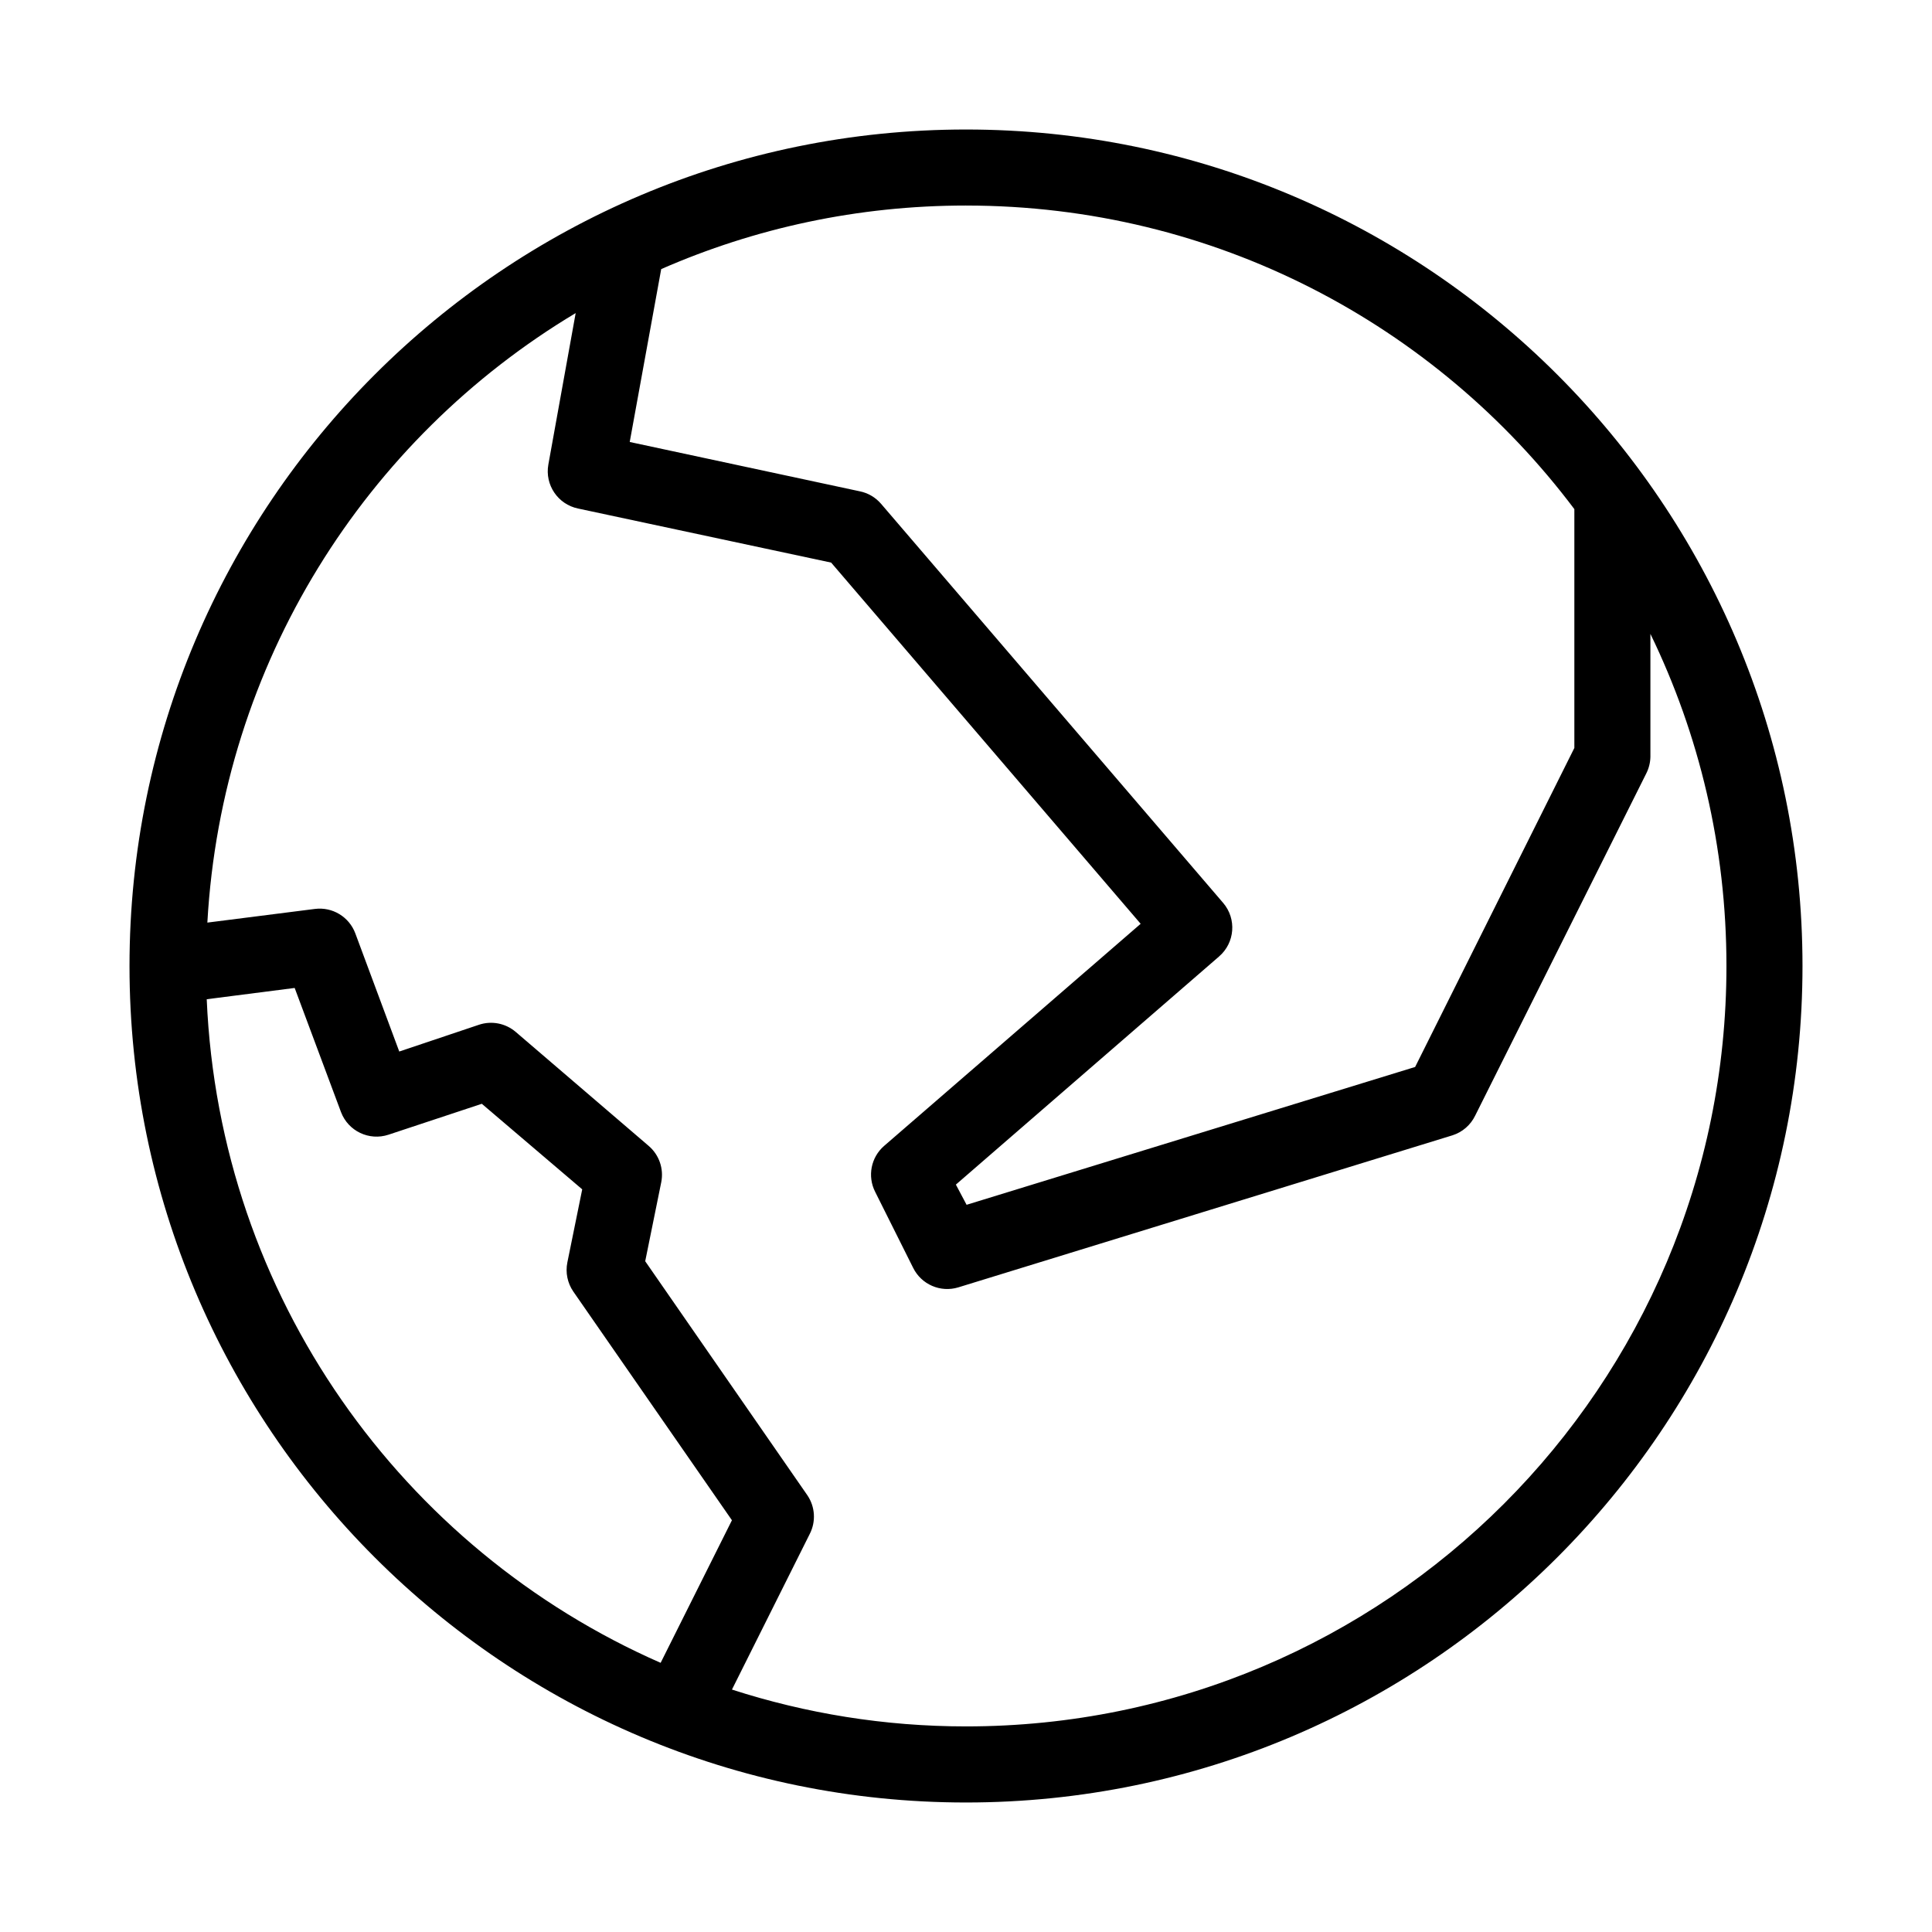
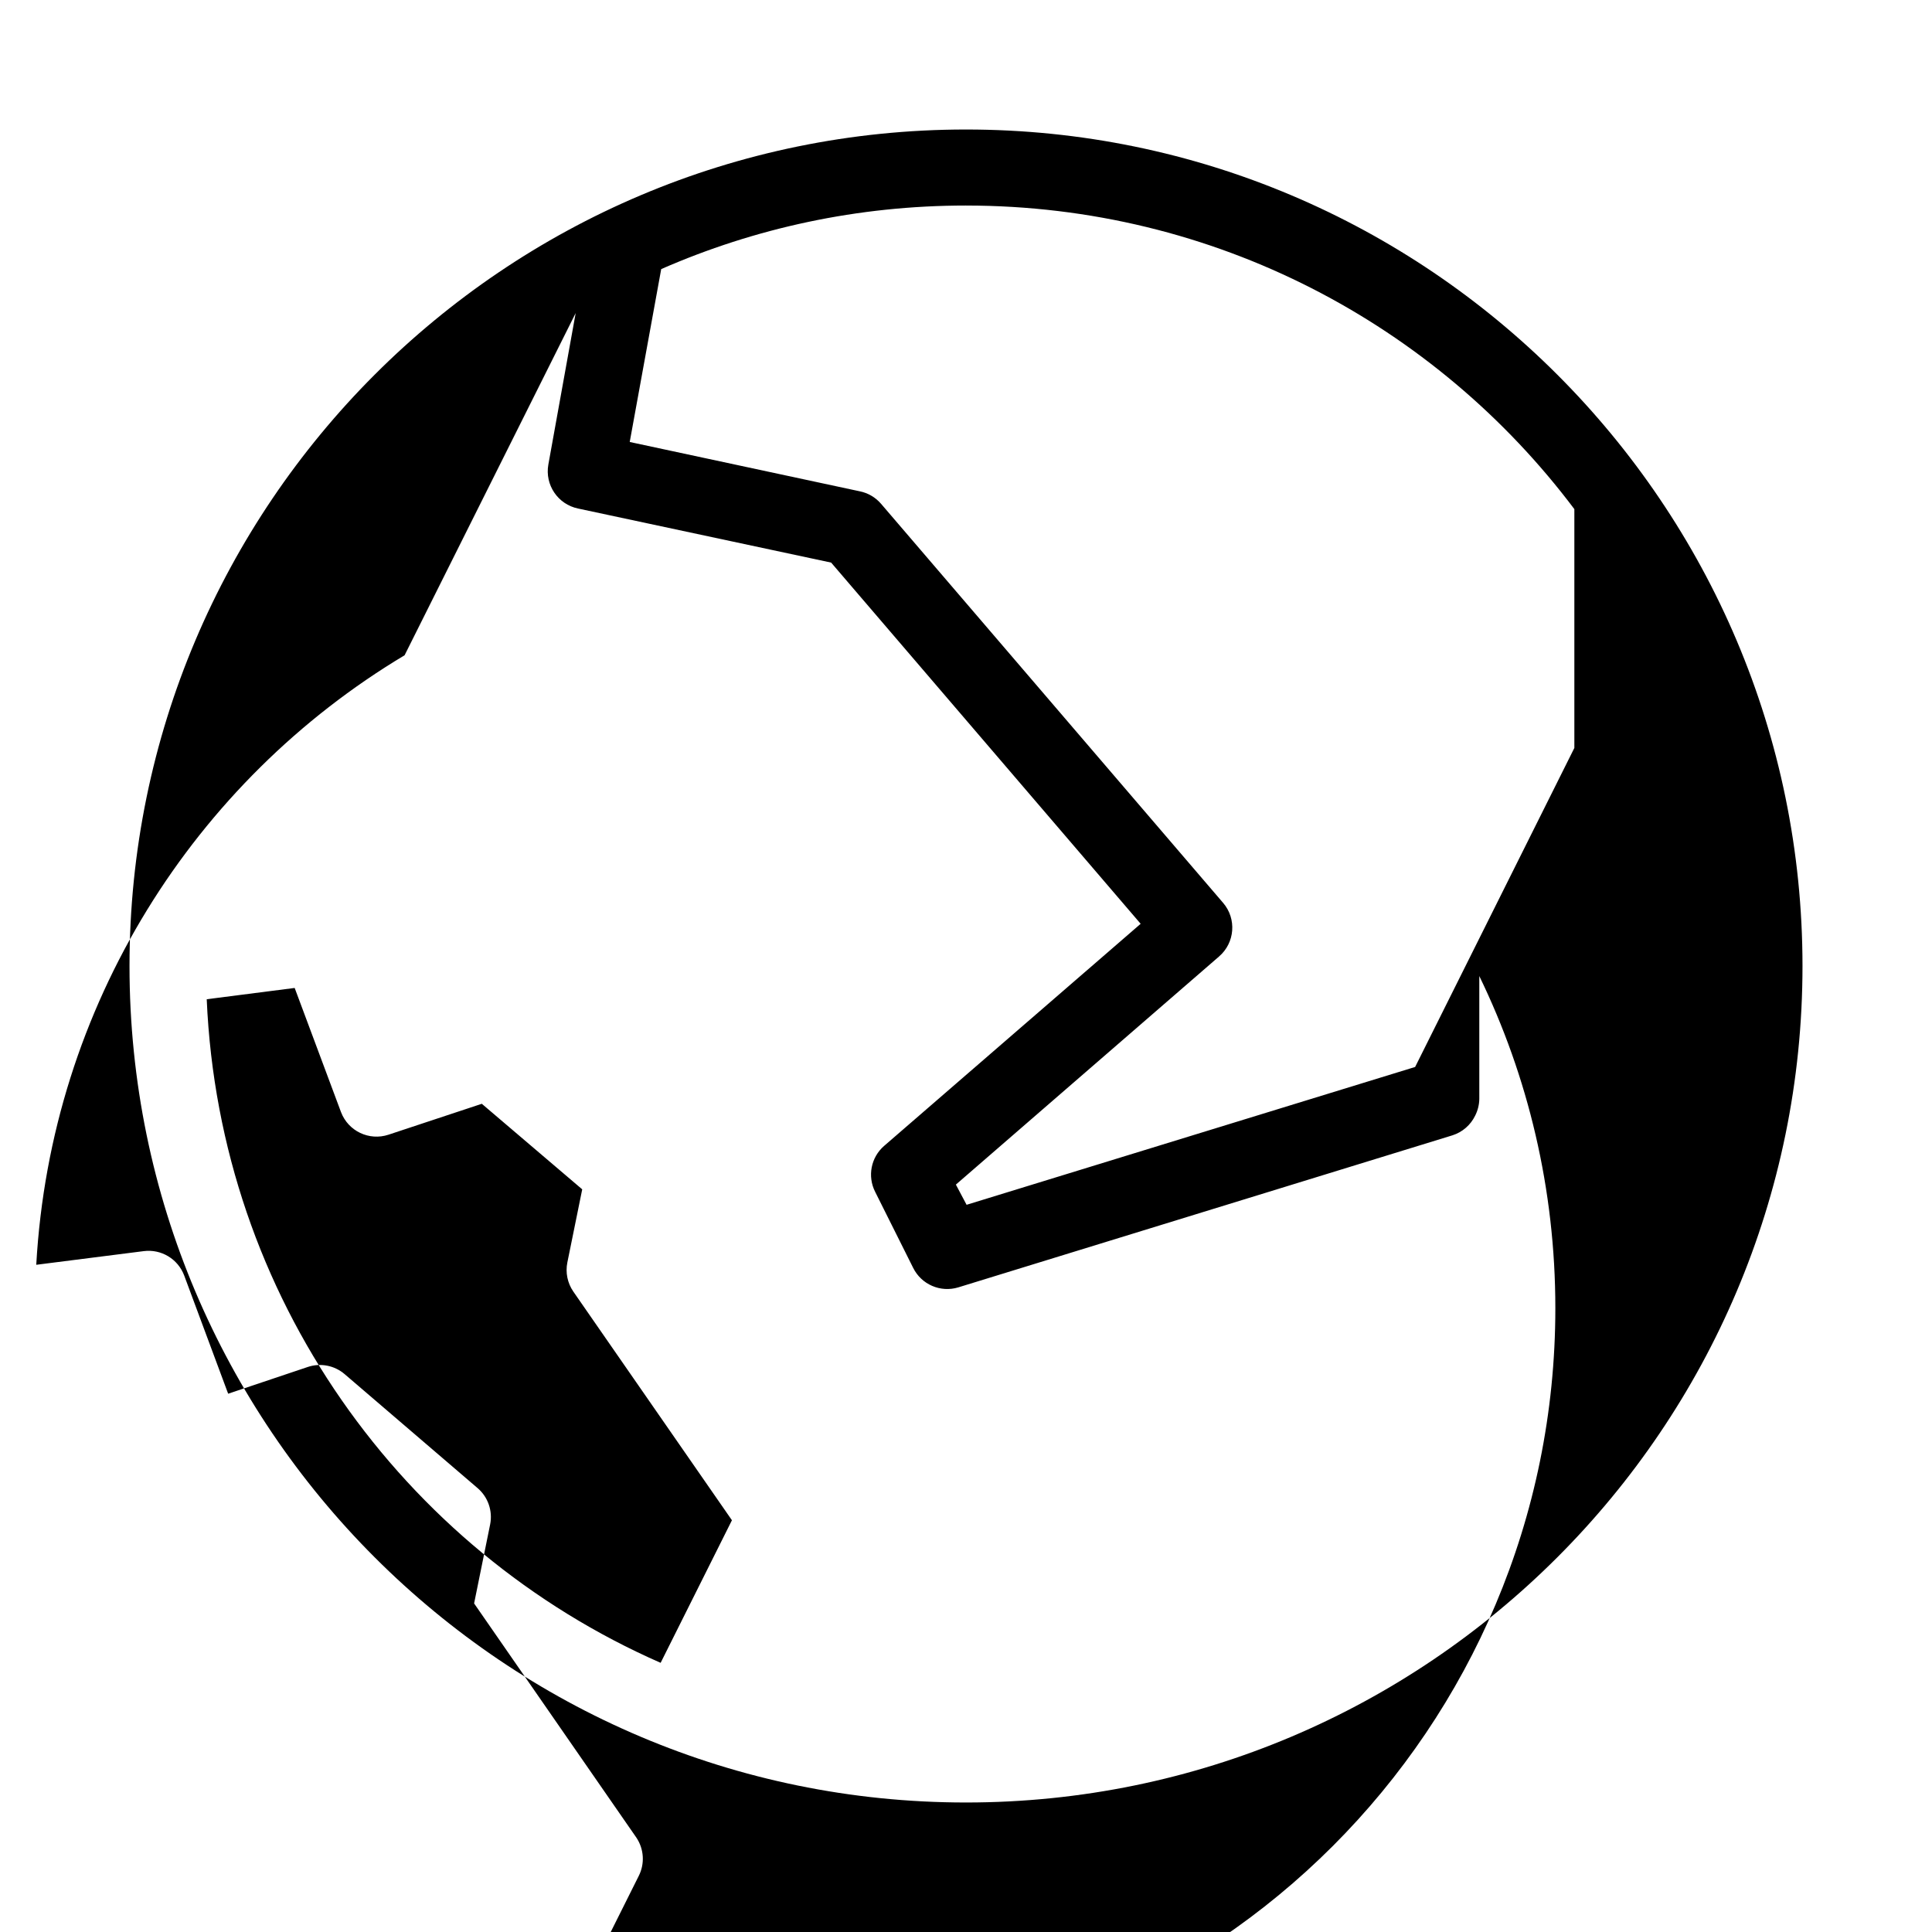
<svg xmlns="http://www.w3.org/2000/svg" fill="#000000" width="800px" height="800px" version="1.1" viewBox="144 144 512 512">
-   <path d="m400 178.32c-122.31 0-221.68 99.367-221.68 221.68s99.367 221.68 221.68 221.68 221.68-99.367 221.68-221.68-99.367-221.68-221.68-221.68zm0 20.152c65.949 0 124.47 31.574 161.22 80.449v63.293l-42.195 84.543-118.87 36.527-2.836-5.352 69.746-60.457c4.203-3.617 4.695-9.949 1.105-14.172l-90.688-105.8c-1.469-1.707-3.461-2.871-5.668-3.309l-60.93-13.066 8.344-45.816c24.746-10.832 51.992-16.844 80.77-16.844zm-103.44 28.496-7.242 40.145c-0.965 5.375 2.527 10.543 7.875 11.652l67.066 14.328 82.027 95.723-68.012 58.883c-3.465 3.027-4.434 8.016-2.363 12.121l10.074 20.152c2.18 4.43 7.246 6.629 11.969 5.195l130.99-40.305c2.621-0.84 4.781-2.719 5.984-5.195l45.344-90.684c0.695-1.367 1.074-2.875 1.102-4.41v-32.59c12.914 26.594 20.152 56.426 20.152 88.012 0 111.42-90.105 201.52-201.52 201.52-21.668 0-42.484-3.453-62.031-9.762l20.621-41.25c1.672-3.269 1.43-7.191-0.629-10.234l-42.98-62.031 4.25-20.938c0.711-3.566-0.551-7.234-3.305-9.605l-35.266-30.23c-2.695-2.301-6.402-3.019-9.762-1.887l-21.098 7.086-11.652-31.332c-1.641-4.375-6.07-7.047-10.703-6.457l-28.5 3.621c3.856-68.734 41.93-128.2 97.613-161.53zm-74.469 178.85 12.281 32.906c1.918 5.043 7.473 7.684 12.594 5.981l24.719-8.188 26.609 22.672-3.938 19.367c-0.543 2.676 0.027 5.461 1.574 7.715l42.039 60.613-18.895 37.785c-68.465-30.039-116.9-97.062-120.29-175.86z" />
+   <path d="m400 178.32c-122.31 0-221.68 99.367-221.68 221.68s99.367 221.68 221.68 221.68 221.68-99.367 221.68-221.68-99.367-221.68-221.68-221.68zm0 20.152c65.949 0 124.47 31.574 161.22 80.449v63.293l-42.195 84.543-118.87 36.527-2.836-5.352 69.746-60.457c4.203-3.617 4.695-9.949 1.105-14.172l-90.688-105.8c-1.469-1.707-3.461-2.871-5.668-3.309l-60.93-13.066 8.344-45.816c24.746-10.832 51.992-16.844 80.77-16.844zm-103.44 28.496-7.242 40.145c-0.965 5.375 2.527 10.543 7.875 11.652l67.066 14.328 82.027 95.723-68.012 58.883c-3.465 3.027-4.434 8.016-2.363 12.121l10.074 20.152c2.18 4.43 7.246 6.629 11.969 5.195l130.99-40.305c2.621-0.84 4.781-2.719 5.984-5.195c0.695-1.367 1.074-2.875 1.102-4.41v-32.59c12.914 26.594 20.152 56.426 20.152 88.012 0 111.42-90.105 201.52-201.52 201.52-21.668 0-42.484-3.453-62.031-9.762l20.621-41.25c1.672-3.269 1.43-7.191-0.629-10.234l-42.98-62.031 4.25-20.938c0.711-3.566-0.551-7.234-3.305-9.605l-35.266-30.23c-2.695-2.301-6.402-3.019-9.762-1.887l-21.098 7.086-11.652-31.332c-1.641-4.375-6.07-7.047-10.703-6.457l-28.5 3.621c3.856-68.734 41.93-128.2 97.613-161.53zm-74.469 178.85 12.281 32.906c1.918 5.043 7.473 7.684 12.594 5.981l24.719-8.188 26.609 22.672-3.938 19.367c-0.543 2.676 0.027 5.461 1.574 7.715l42.039 60.613-18.895 37.785c-68.465-30.039-116.9-97.062-120.29-175.86z" />
</svg>